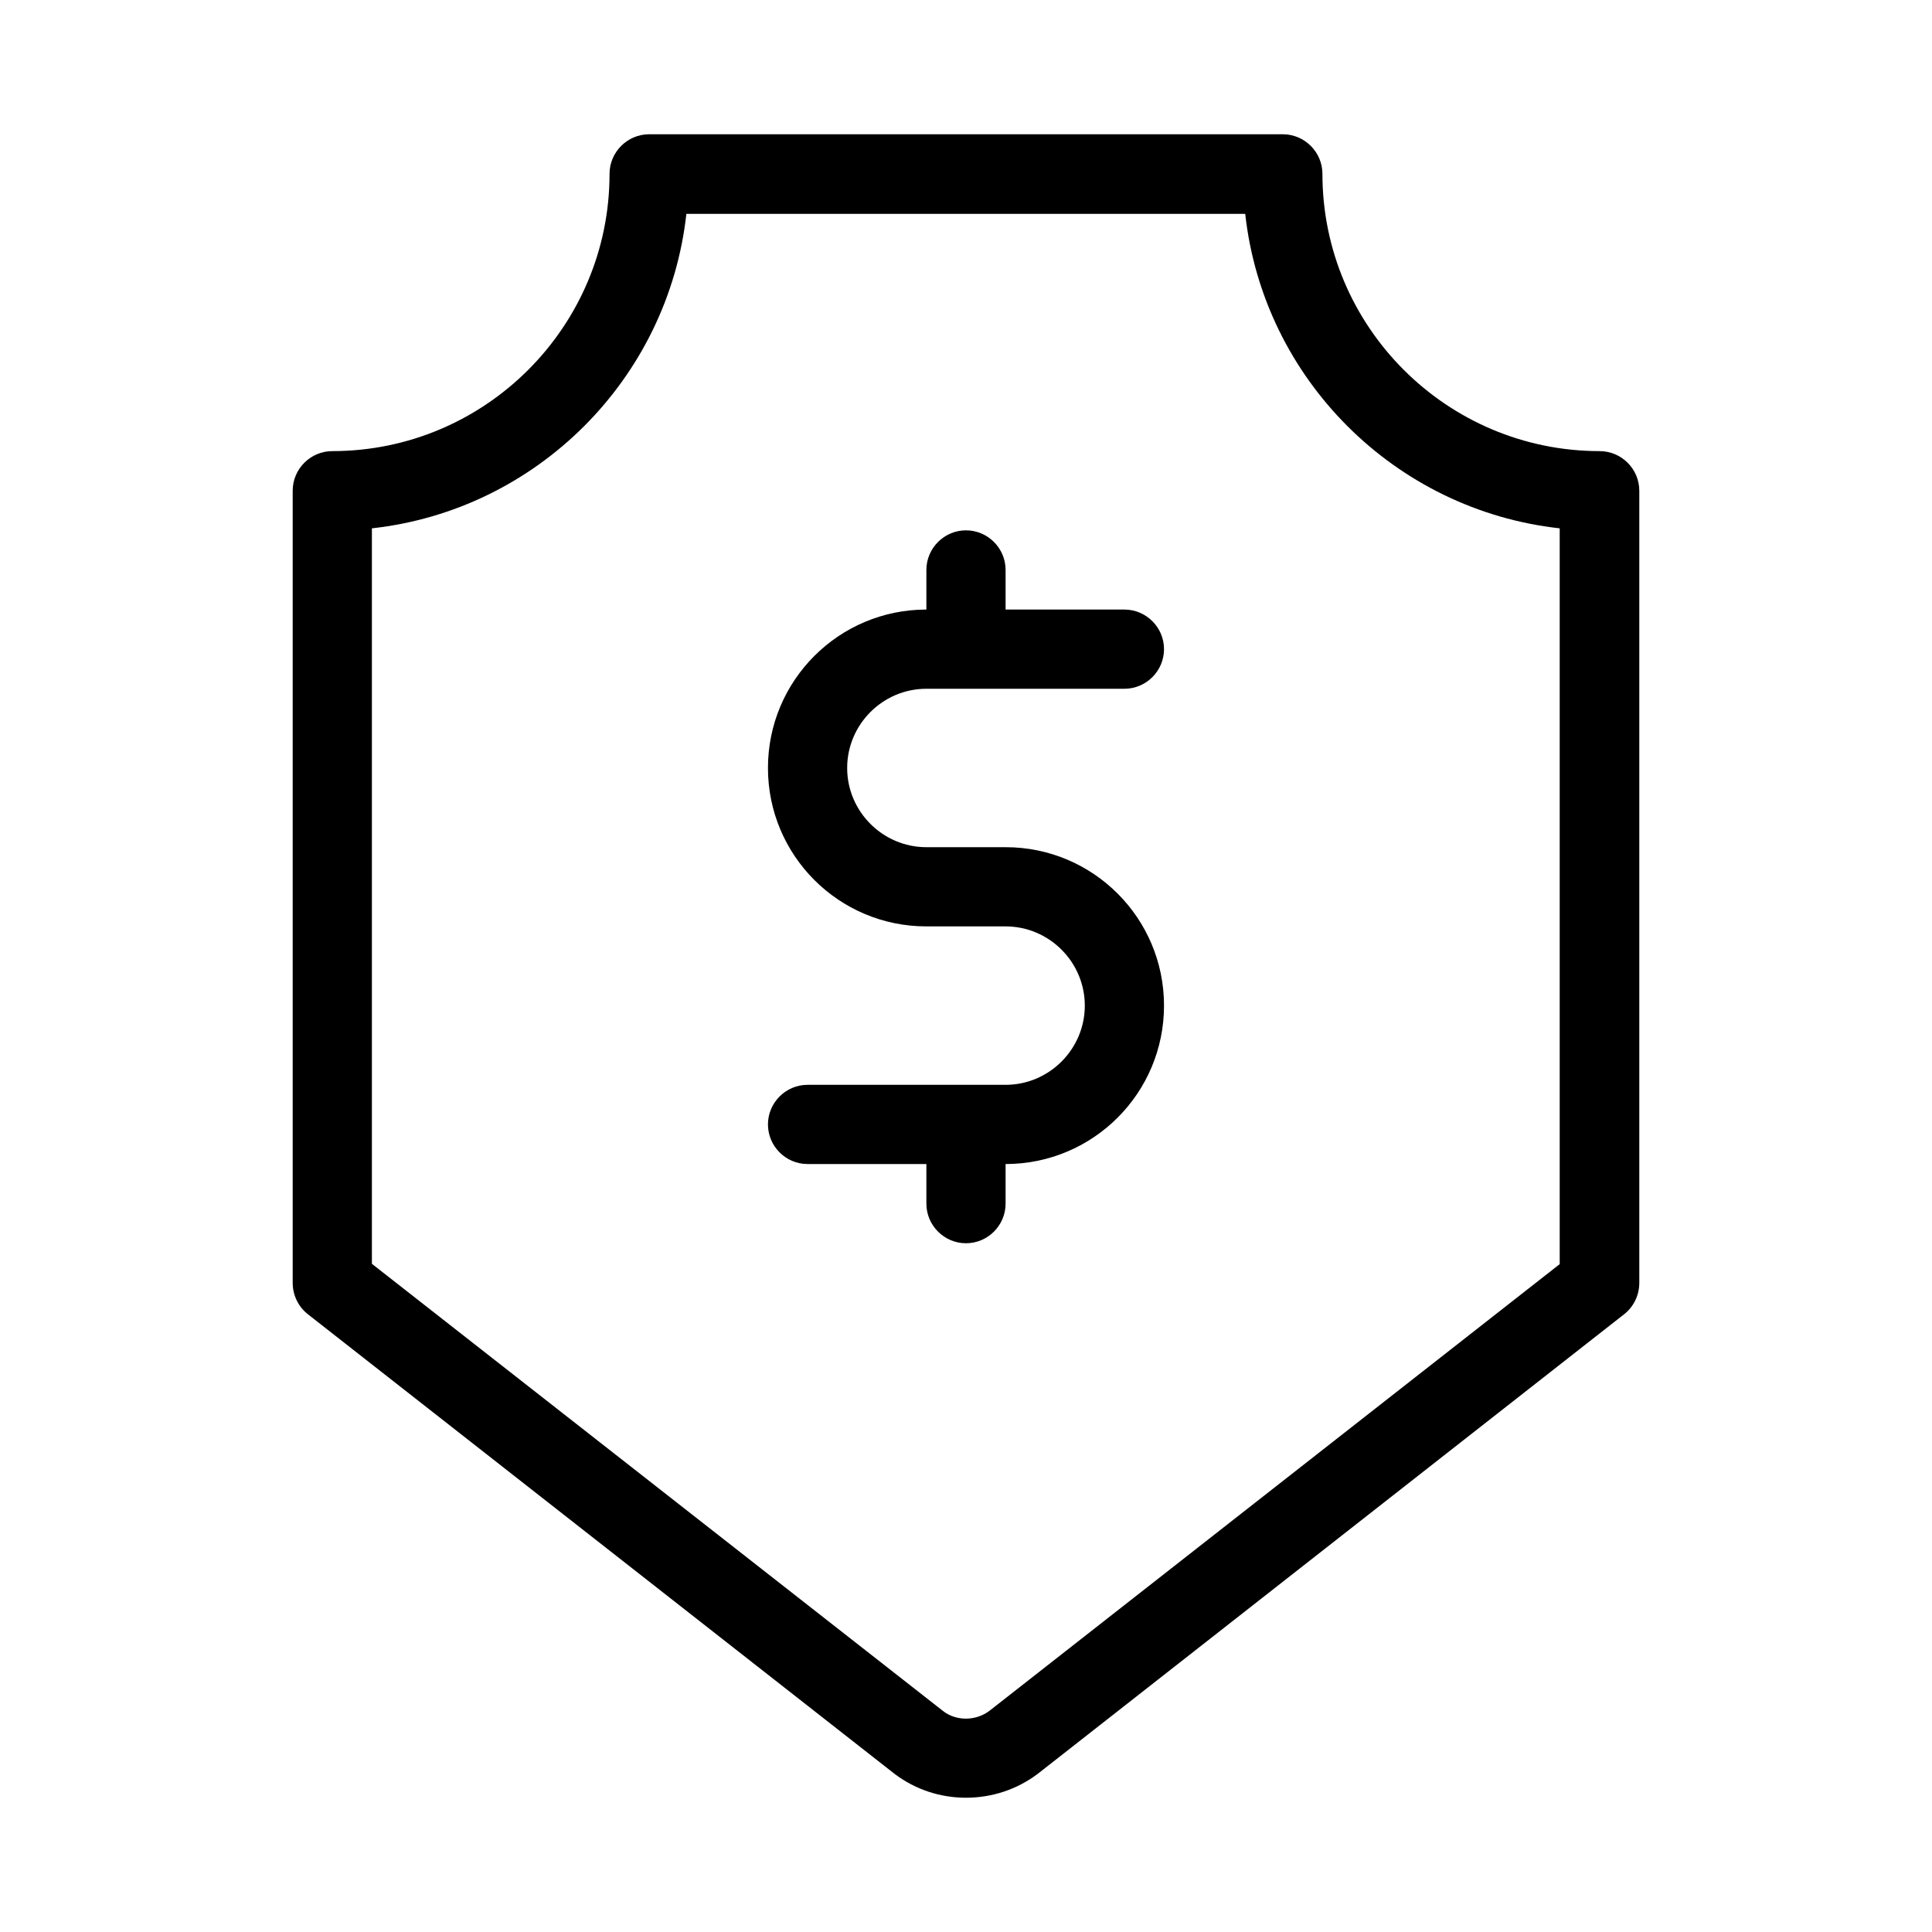
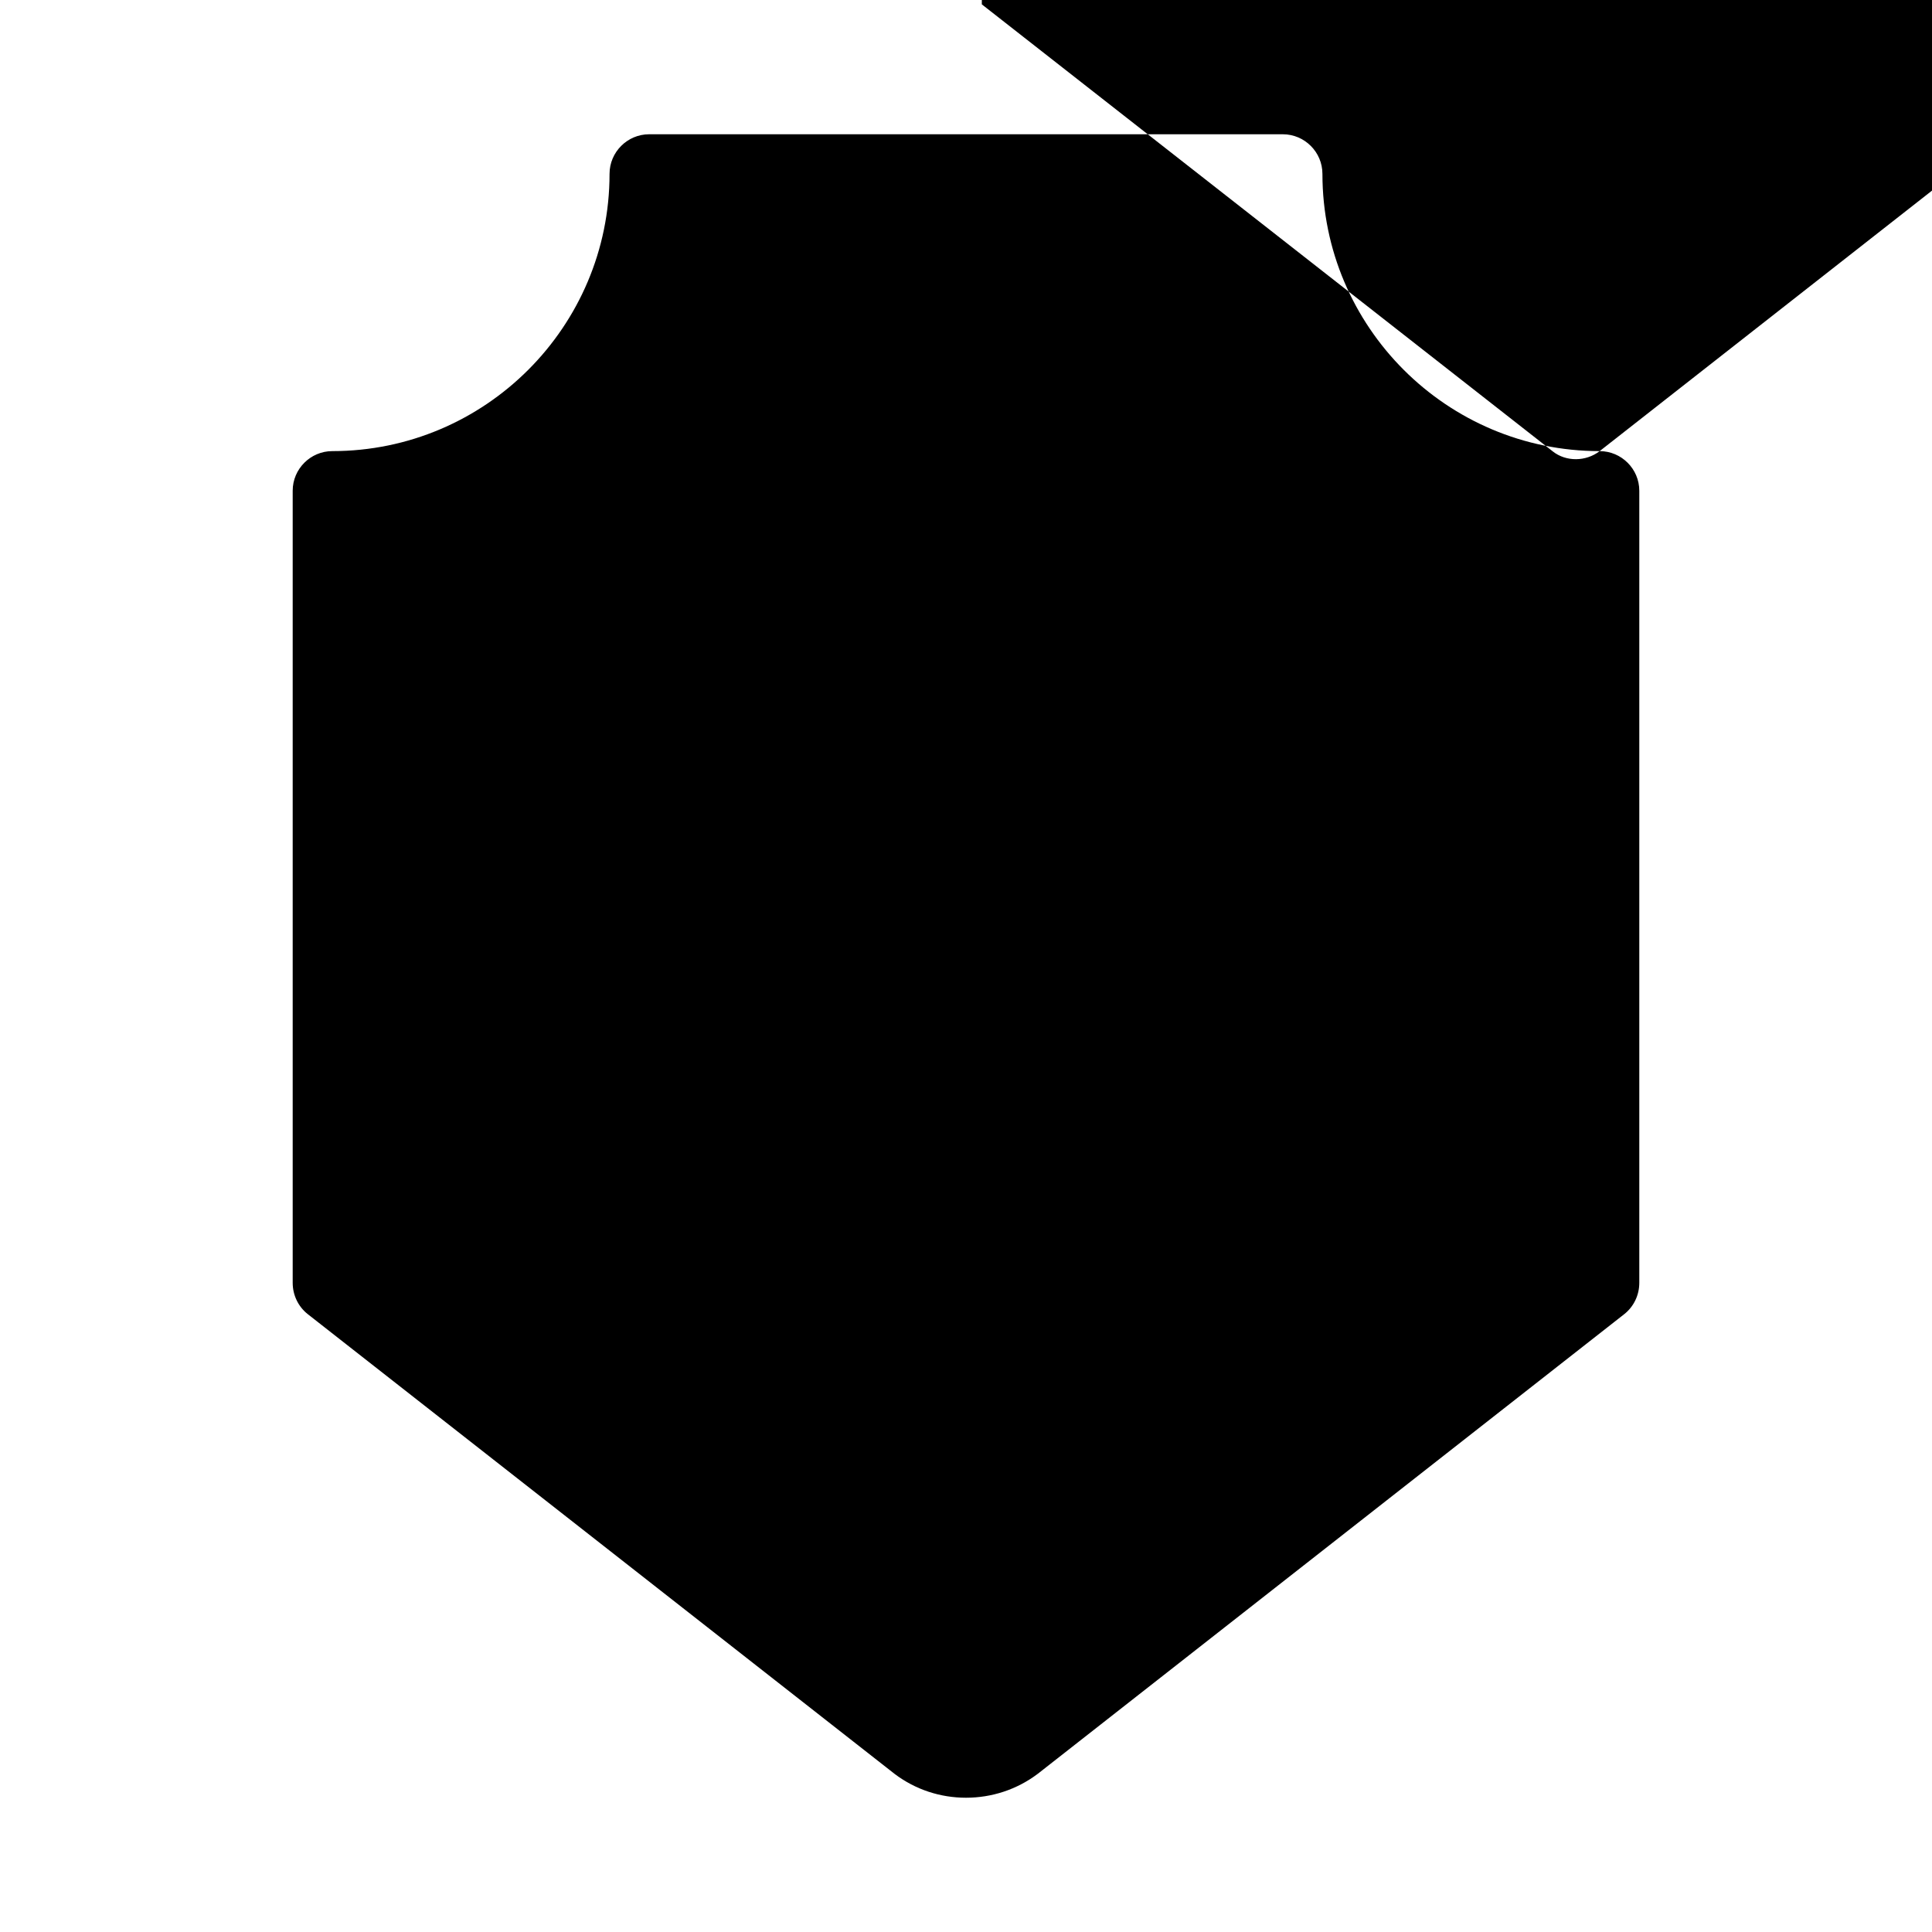
<svg xmlns="http://www.w3.org/2000/svg" fill="#000000" width="800px" height="800px" version="1.1" viewBox="144 144 512 512">
  <g>
-     <path d="m389.5 326.53h52.48c5.773 0 10.496-4.723 10.496-10.496s-4.723-10.496-10.496-10.496h-31.488v-10.496c0-5.773-4.723-10.496-10.496-10.496s-10.496 4.723-10.496 10.496v10.496c-23.195 0-41.984 18.789-41.984 41.984 0 23.195 18.789 41.984 41.984 41.984h20.992c11.547 0 20.992 9.445 20.992 20.992s-9.445 20.992-20.992 20.992h-52.48c-5.773 0-10.496 4.723-10.496 10.496s4.723 10.496 10.496 10.496h31.488v10.496c0 5.773 4.723 10.496 10.496 10.496s10.496-4.723 10.496-10.496v-10.496c23.195 0 41.984-18.789 41.984-41.984 0-23.195-18.789-41.984-41.984-41.984h-20.992c-11.547 0-20.992-9.445-20.992-20.992s9.445-20.992 20.992-20.992z" />
-     <path d="m567.93 263.55c-40.516 0-73.473-32.957-73.473-73.473 0-5.773-4.723-10.496-10.496-10.496h-167.93c-5.773 0-10.496 4.723-10.496 10.496 0 40.516-32.957 73.473-73.473 73.473-5.773 0-10.496 4.723-10.496 10.496v209.92c0 3.254 1.469 6.297 3.988 8.293l155.55 121.86c5.562 4.199 12.176 6.297 18.895 6.297s13.434-2.098 19.102-6.402l155.34-121.75c2.519-1.992 3.988-5.039 3.988-8.293v-209.92c0-5.773-4.723-10.496-10.496-10.496zm-10.496 215.38-151.14 118.39c-3.672 2.832-8.922 2.832-12.387 0.105l-151.35-118.5v-194.91c43.77-4.828 78.512-39.676 83.34-83.34h148.1c4.828 43.77 39.676 78.512 83.34 83.34v194.91z" />
+     <path d="m567.93 263.55c-40.516 0-73.473-32.957-73.473-73.473 0-5.773-4.723-10.496-10.496-10.496h-167.93c-5.773 0-10.496 4.723-10.496 10.496 0 40.516-32.957 73.473-73.473 73.473-5.773 0-10.496 4.723-10.496 10.496v209.92c0 3.254 1.469 6.297 3.988 8.293l155.55 121.86c5.562 4.199 12.176 6.297 18.895 6.297s13.434-2.098 19.102-6.402l155.34-121.75c2.519-1.992 3.988-5.039 3.988-8.293v-209.92c0-5.773-4.723-10.496-10.496-10.496zc-3.672 2.832-8.922 2.832-12.387 0.105l-151.35-118.5v-194.91c43.77-4.828 78.512-39.676 83.34-83.34h148.1c4.828 43.77 39.676 78.512 83.34 83.34v194.91z" />
  </g>
</svg>